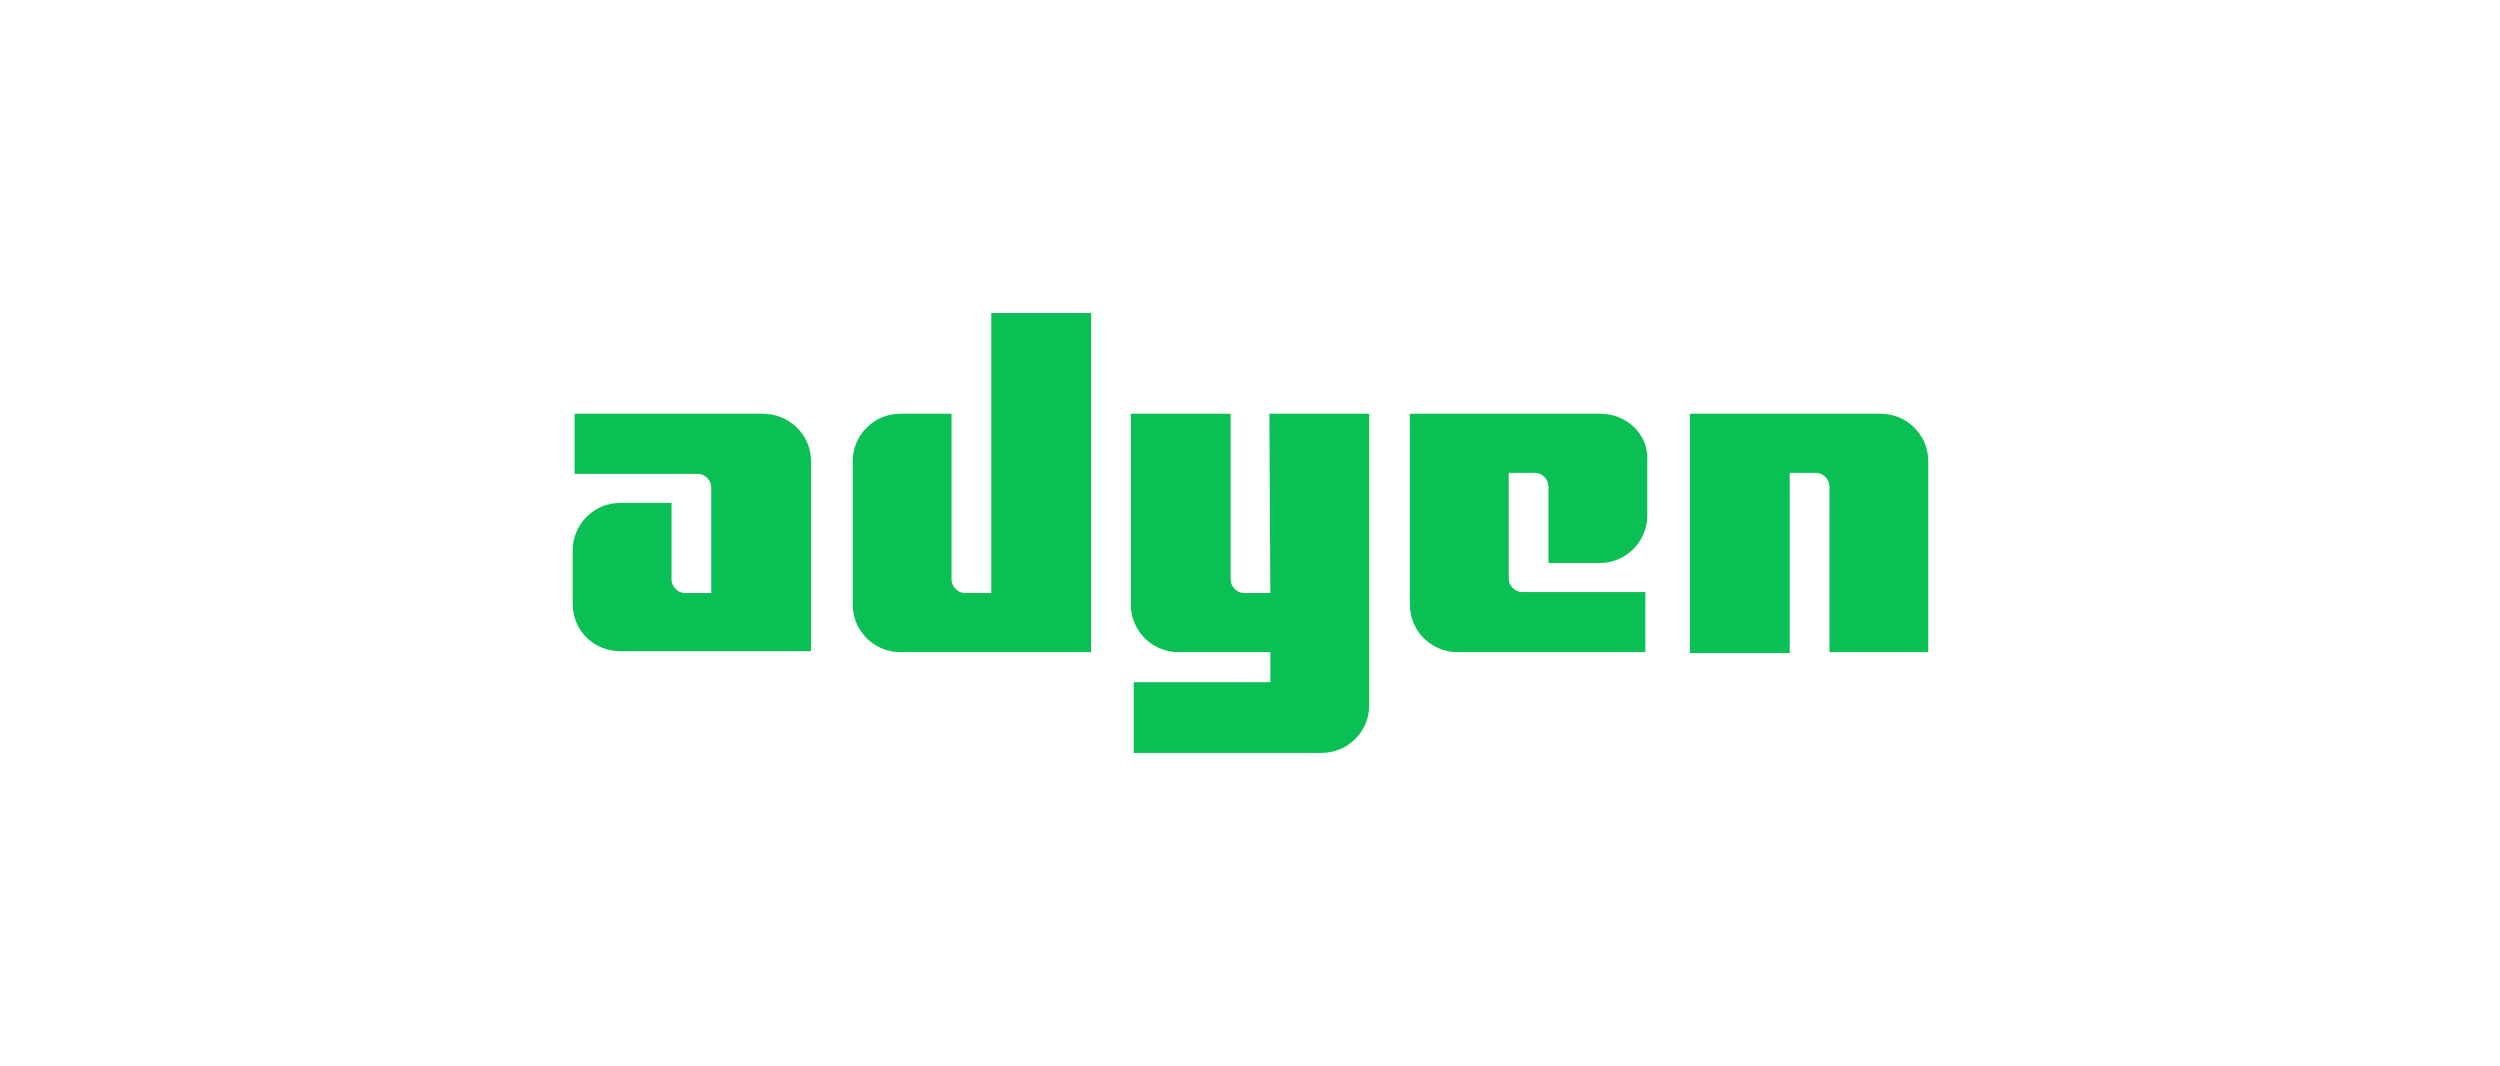
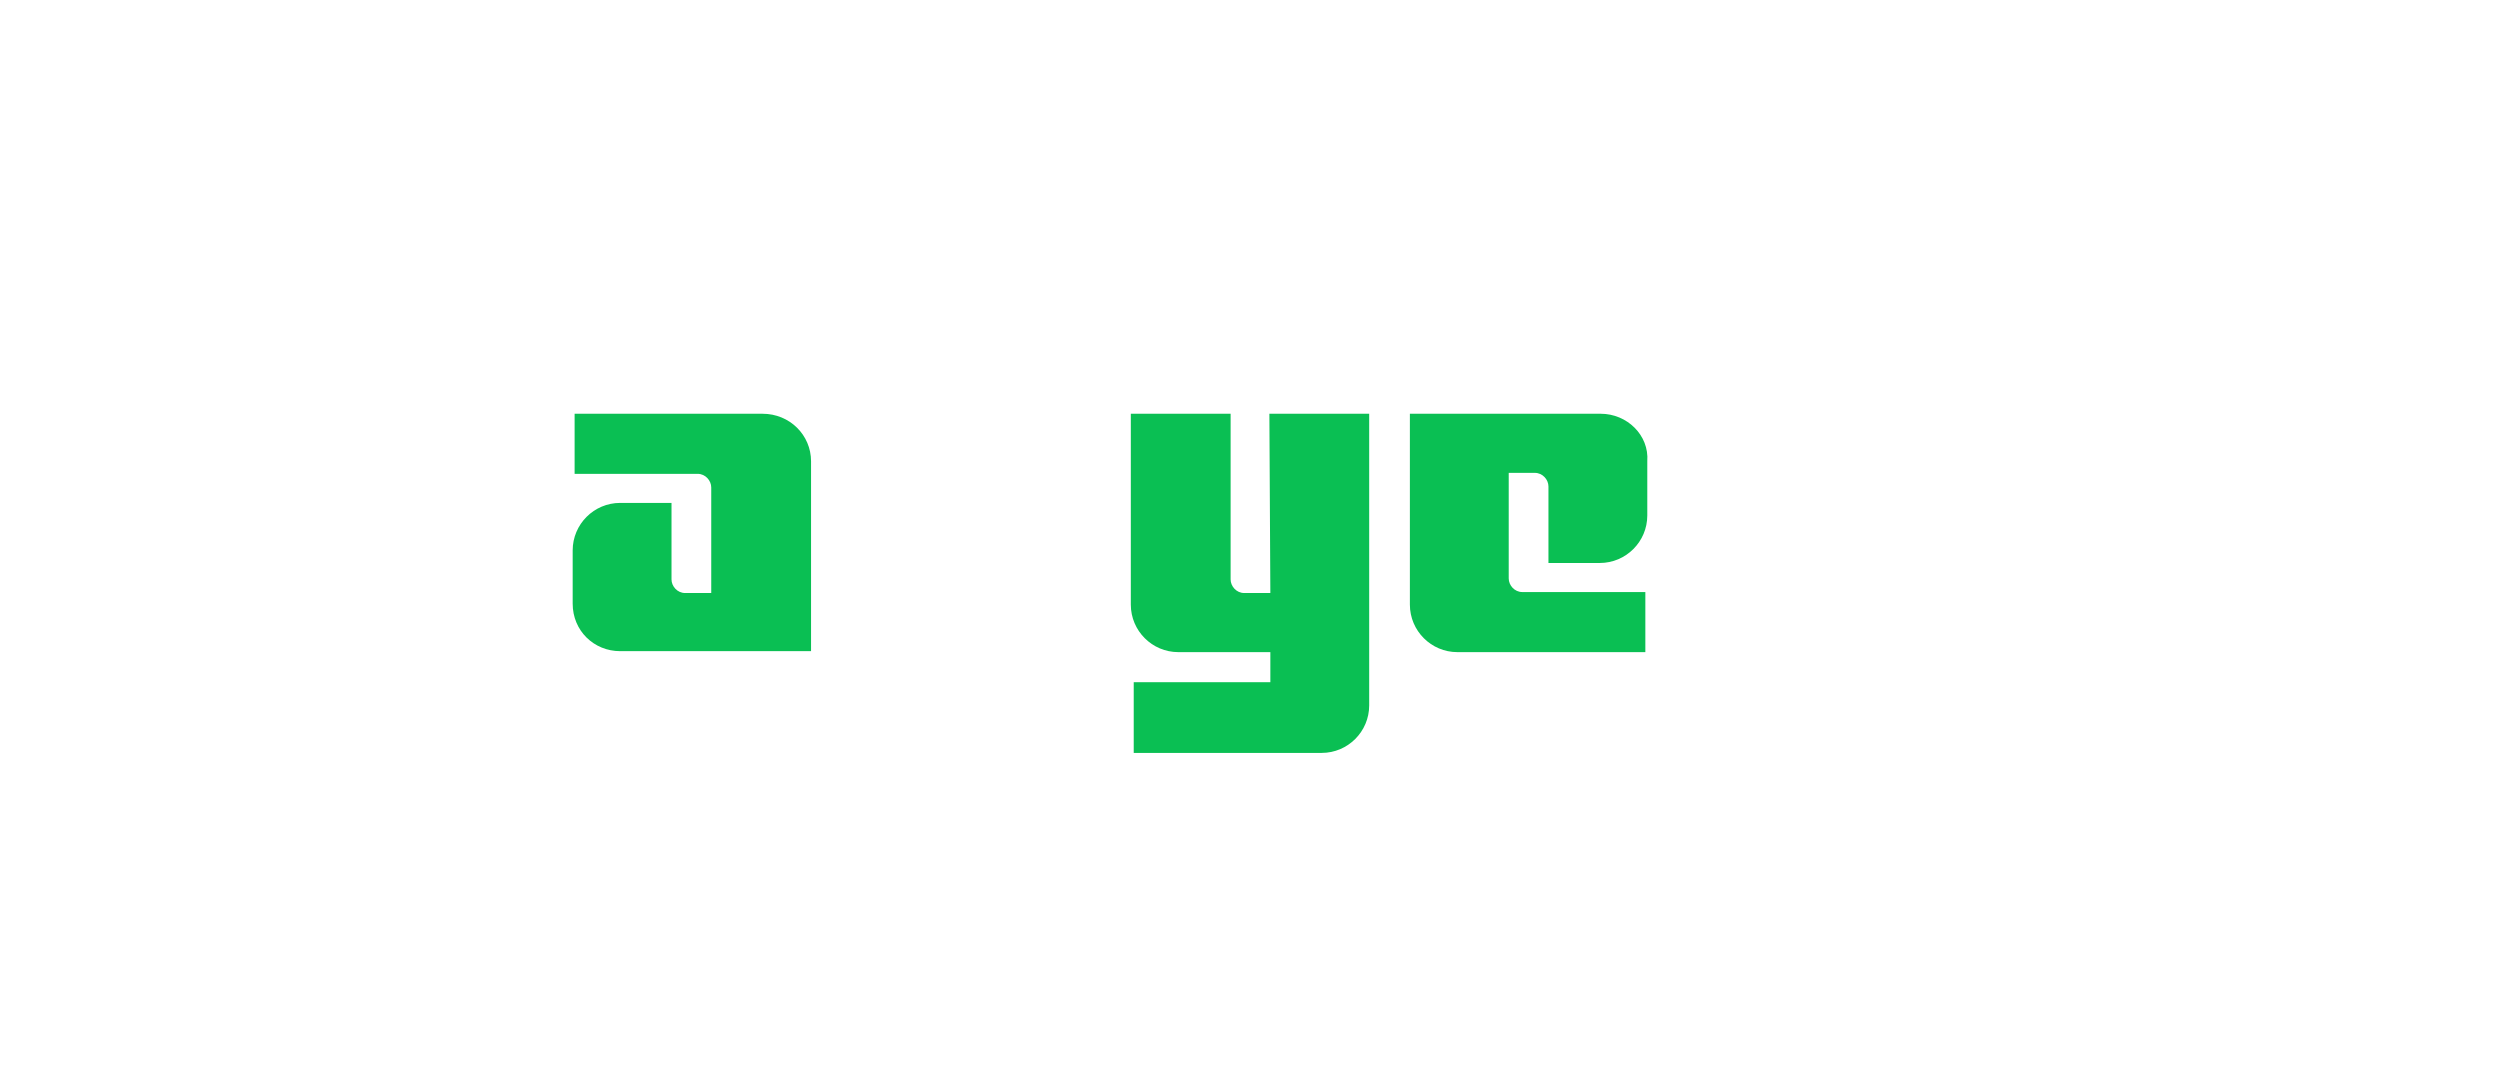
<svg xmlns="http://www.w3.org/2000/svg" version="1.1" id="Calque_1" x="0px" y="0px" viewBox="0 0 258 110" enable-background="new 0 0 258 110" xml:space="preserve">
  <g>
    <path fill="#0ABF53" d="M78.7,42.7H59.3v6.2H72c0.8,0,1.4,0.7,1.4,1.4v10.9h-2.7c-0.8,0-1.4-0.7-1.4-1.4v-7.9h-5.3   c-2.7,0-4.9,2.2-4.9,4.9l0,0v5.5c0,2.8,2.2,4.9,4.9,4.9l0,0h19.7V47.6C83.7,44.9,81.5,42.7,78.7,42.7L78.7,42.7z" />
-     <path fill="#0ABF53" d="M102.3,61.2h-2.7c-0.8,0-1.4-0.7-1.4-1.4V42.7h-5.3c-2.7,0-4.9,2.2-4.9,4.9l0,0v14.8c0,2.7,2.2,4.9,4.9,4.9   l0,0h19.7v-35h-10.3V61.2L102.3,61.2z" />
    <path fill="#0ABF53" d="M131.1,61.2h-2.7c-0.8,0-1.4-0.7-1.4-1.4V42.7h-10.3v19.7c0,2.7,2.2,4.9,4.9,4.9l0,0h9.5v3.1H117v7.3h19.4   c2.7,0,4.9-2.2,4.9-4.9V42.7h-10.3L131.1,61.2L131.1,61.2z" />
    <path fill="#0ABF53" d="M165.2,42.7h-19.7v19.7c0,2.7,2.2,4.9,4.9,4.9l0,0h19.4v-6.2h-12.7c-0.8,0-1.4-0.7-1.4-1.4V48.8h2.7   c0.8,0,1.4,0.7,1.4,1.4l0,0v7.9h5.3c2.7,0,4.9-2.2,4.9-4.9l0,0v-5.6C170.2,44.9,167.9,42.7,165.2,42.7L165.2,42.7z" />
-     <path fill="#0ABF53" d="M194.1,42.7h-19.7v24.7h10.3V48.8h2.7c0.8,0,1.4,0.7,1.4,1.4v17.1H199V47.6C199,44.9,196.8,42.7,194.1,42.7   L194.1,42.7z" />
  </g>
</svg>